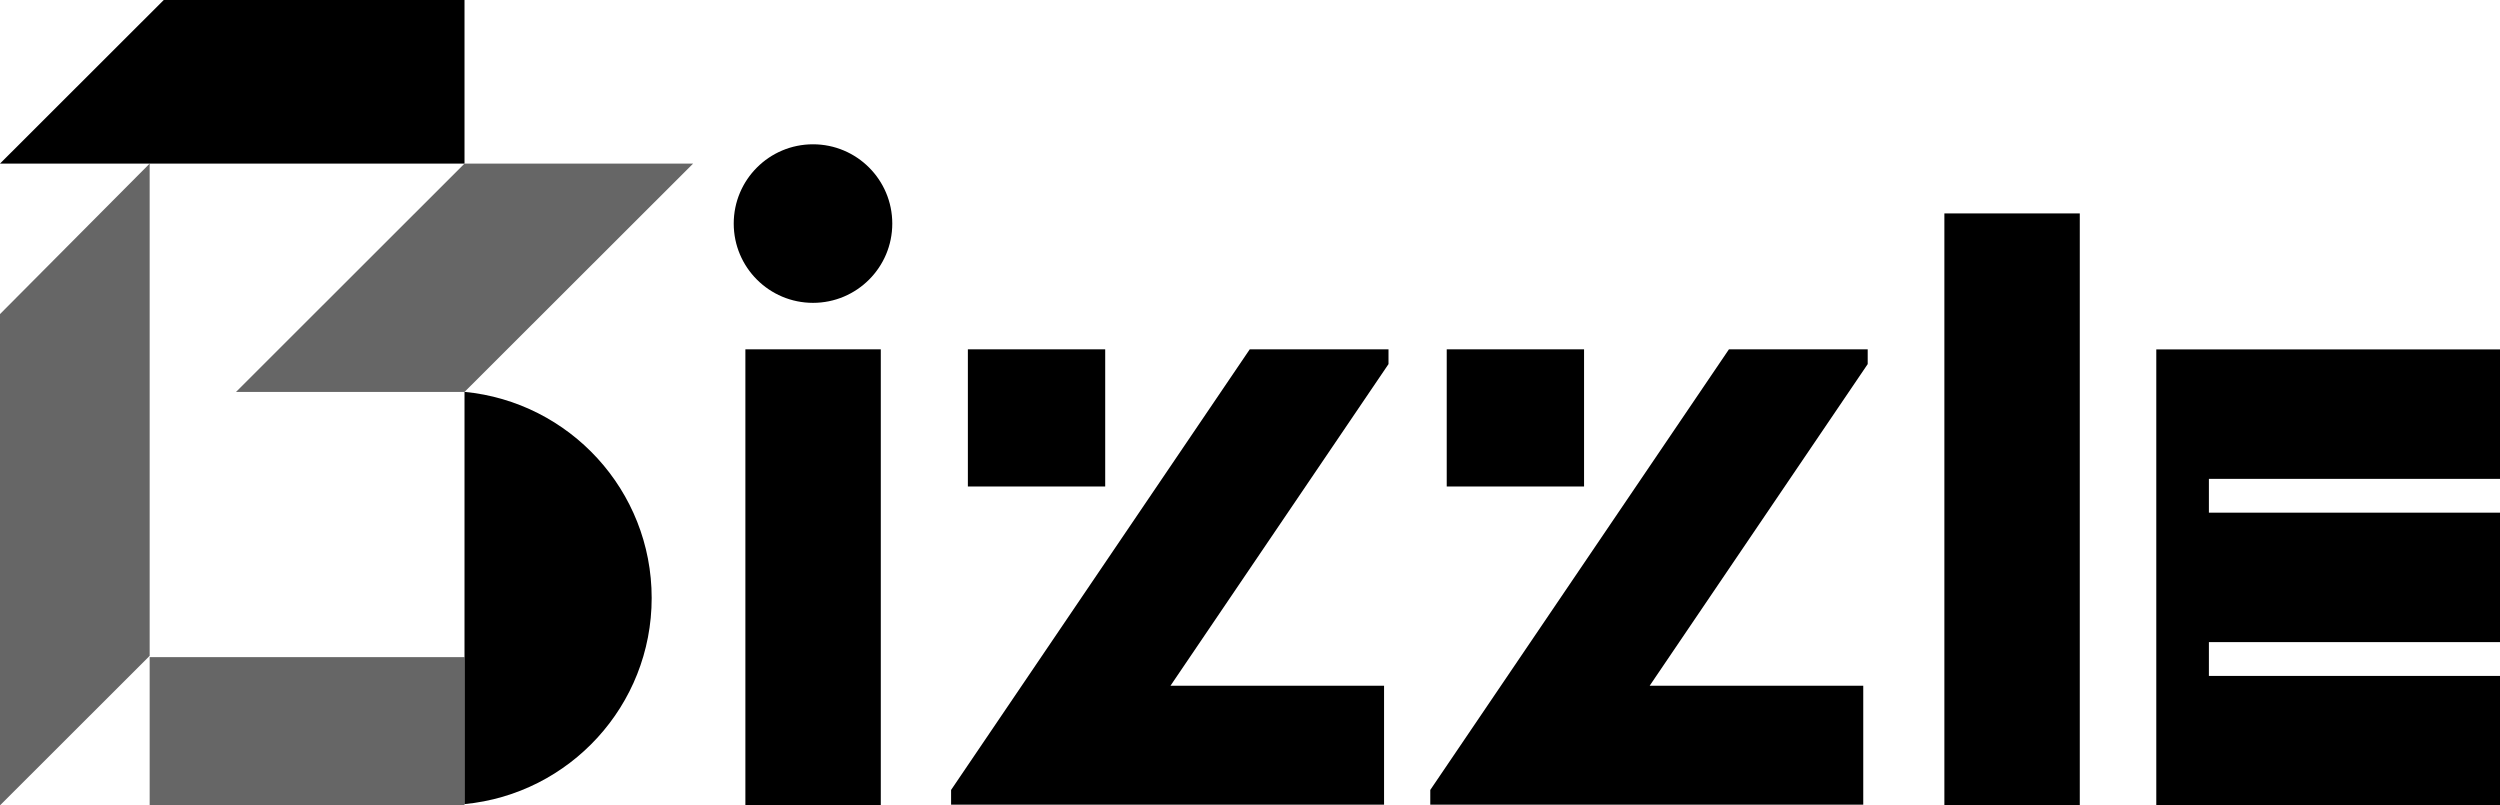
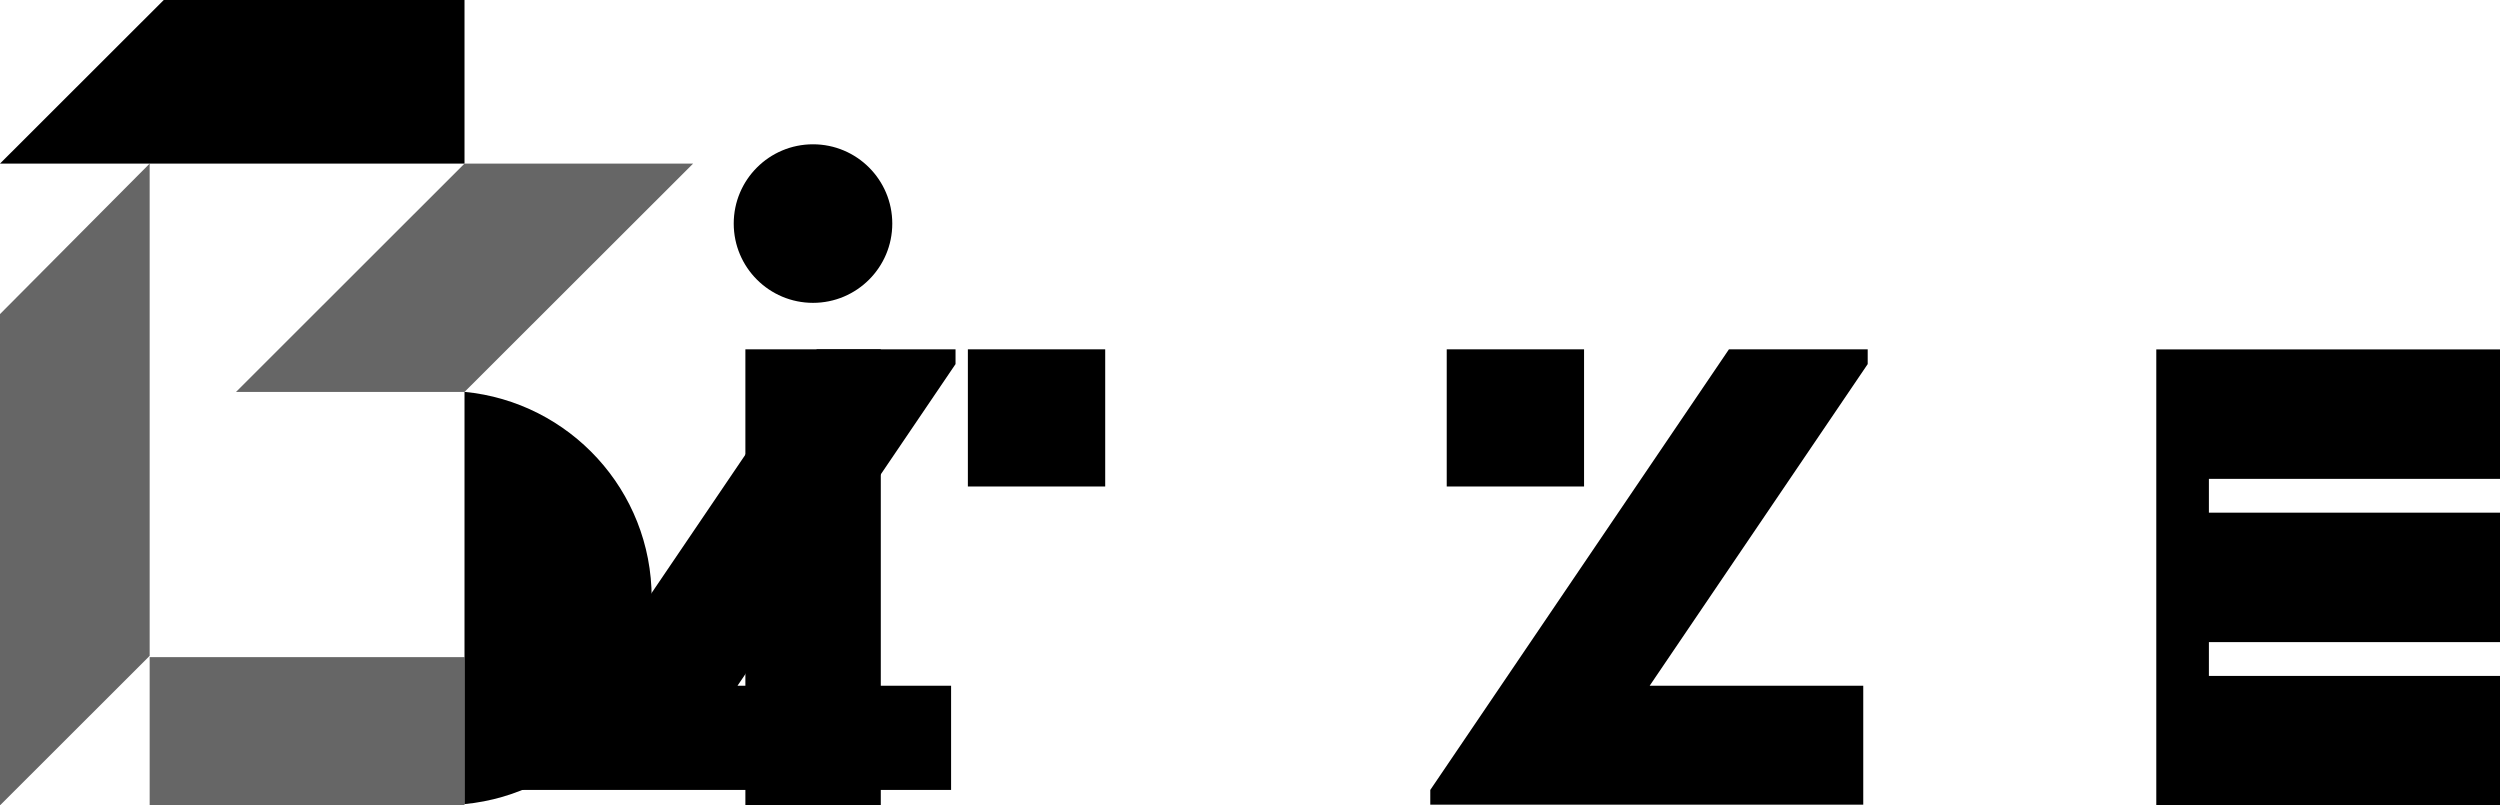
<svg xmlns="http://www.w3.org/2000/svg" id="_圖層_2" data-name="圖層 2" viewBox="0 0 298 96">
  <defs>
    <style>
      .cls-1 {
        fill: none;
      }

      .cls-2 {
        opacity: .6;
      }

      .cls-3 {
        clip-path: url(#clippath);
      }
    </style>
    <clipPath id="clippath">
      <rect class="cls-1" width="298" height="96" />
    </clipPath>
  </defs>
  <g id="_圖層_1-2" data-name="圖層 1">
    <g class="cls-3">
      <g>
        <g class="cls-2">
          <path d="M17.84,19.5v58.68L0,96v-58.56l17.84-17.94Z" />
          <path d="M82.62,19.5l-27.25,27.22h-27.24l27.24-27.22h27.25Z" />
          <path d="M55.37,78.33H17.84v17.66h37.53v-17.66Z" />
        </g>
        <path d="M104.99,41.64h-16.14v54.35h16.14v-54.35Z" />
        <path d="M96.91,36.1c5.22,0,9.45-4.23,9.45-9.45s-4.23-9.45-9.45-9.45-9.45,4.23-9.45,9.45,4.23,9.45,9.45,9.45Z" />
-         <path d="M247.91,25.44h-16.14v70.55h16.14V25.44Z" />
-         <path d="M113.37,94.16v1.76h51.61v-14.18h-25.46l25.99-38.34v-1.76h-16.54l-35.6,52.52Z" />
+         <path d="M113.37,94.16v1.76v-14.18h-25.46l25.99-38.34v-1.76h-16.54l-35.6,52.52Z" />
        <path d="M131.74,41.64h-16.37v16.35h16.37v-16.35Z" />
        <path d="M188.82,41.64h-16.37v16.35h16.37v-16.35Z" />
        <path d="M170.49,94.16v1.76h51.61v-14.18h-25.46l25.99-38.34v-1.76h-16.54l-35.6,52.52Z" />
        <path d="M0,19.5h55.37V0H19.52L0,19.5Z" />
        <path d="M55.37,46.72v49.13c12.52-1.2,22.31-11.74,22.31-24.57s-9.79-23.36-22.31-24.57Z" />
        <path d="M298,96v-15.43h-34.7v-4.03h34.7v-15.43h-34.7v-4.03h34.7v-15.43h-40.97v54.36h40.97Z" />
      </g>
    </g>
  </g>
</svg>